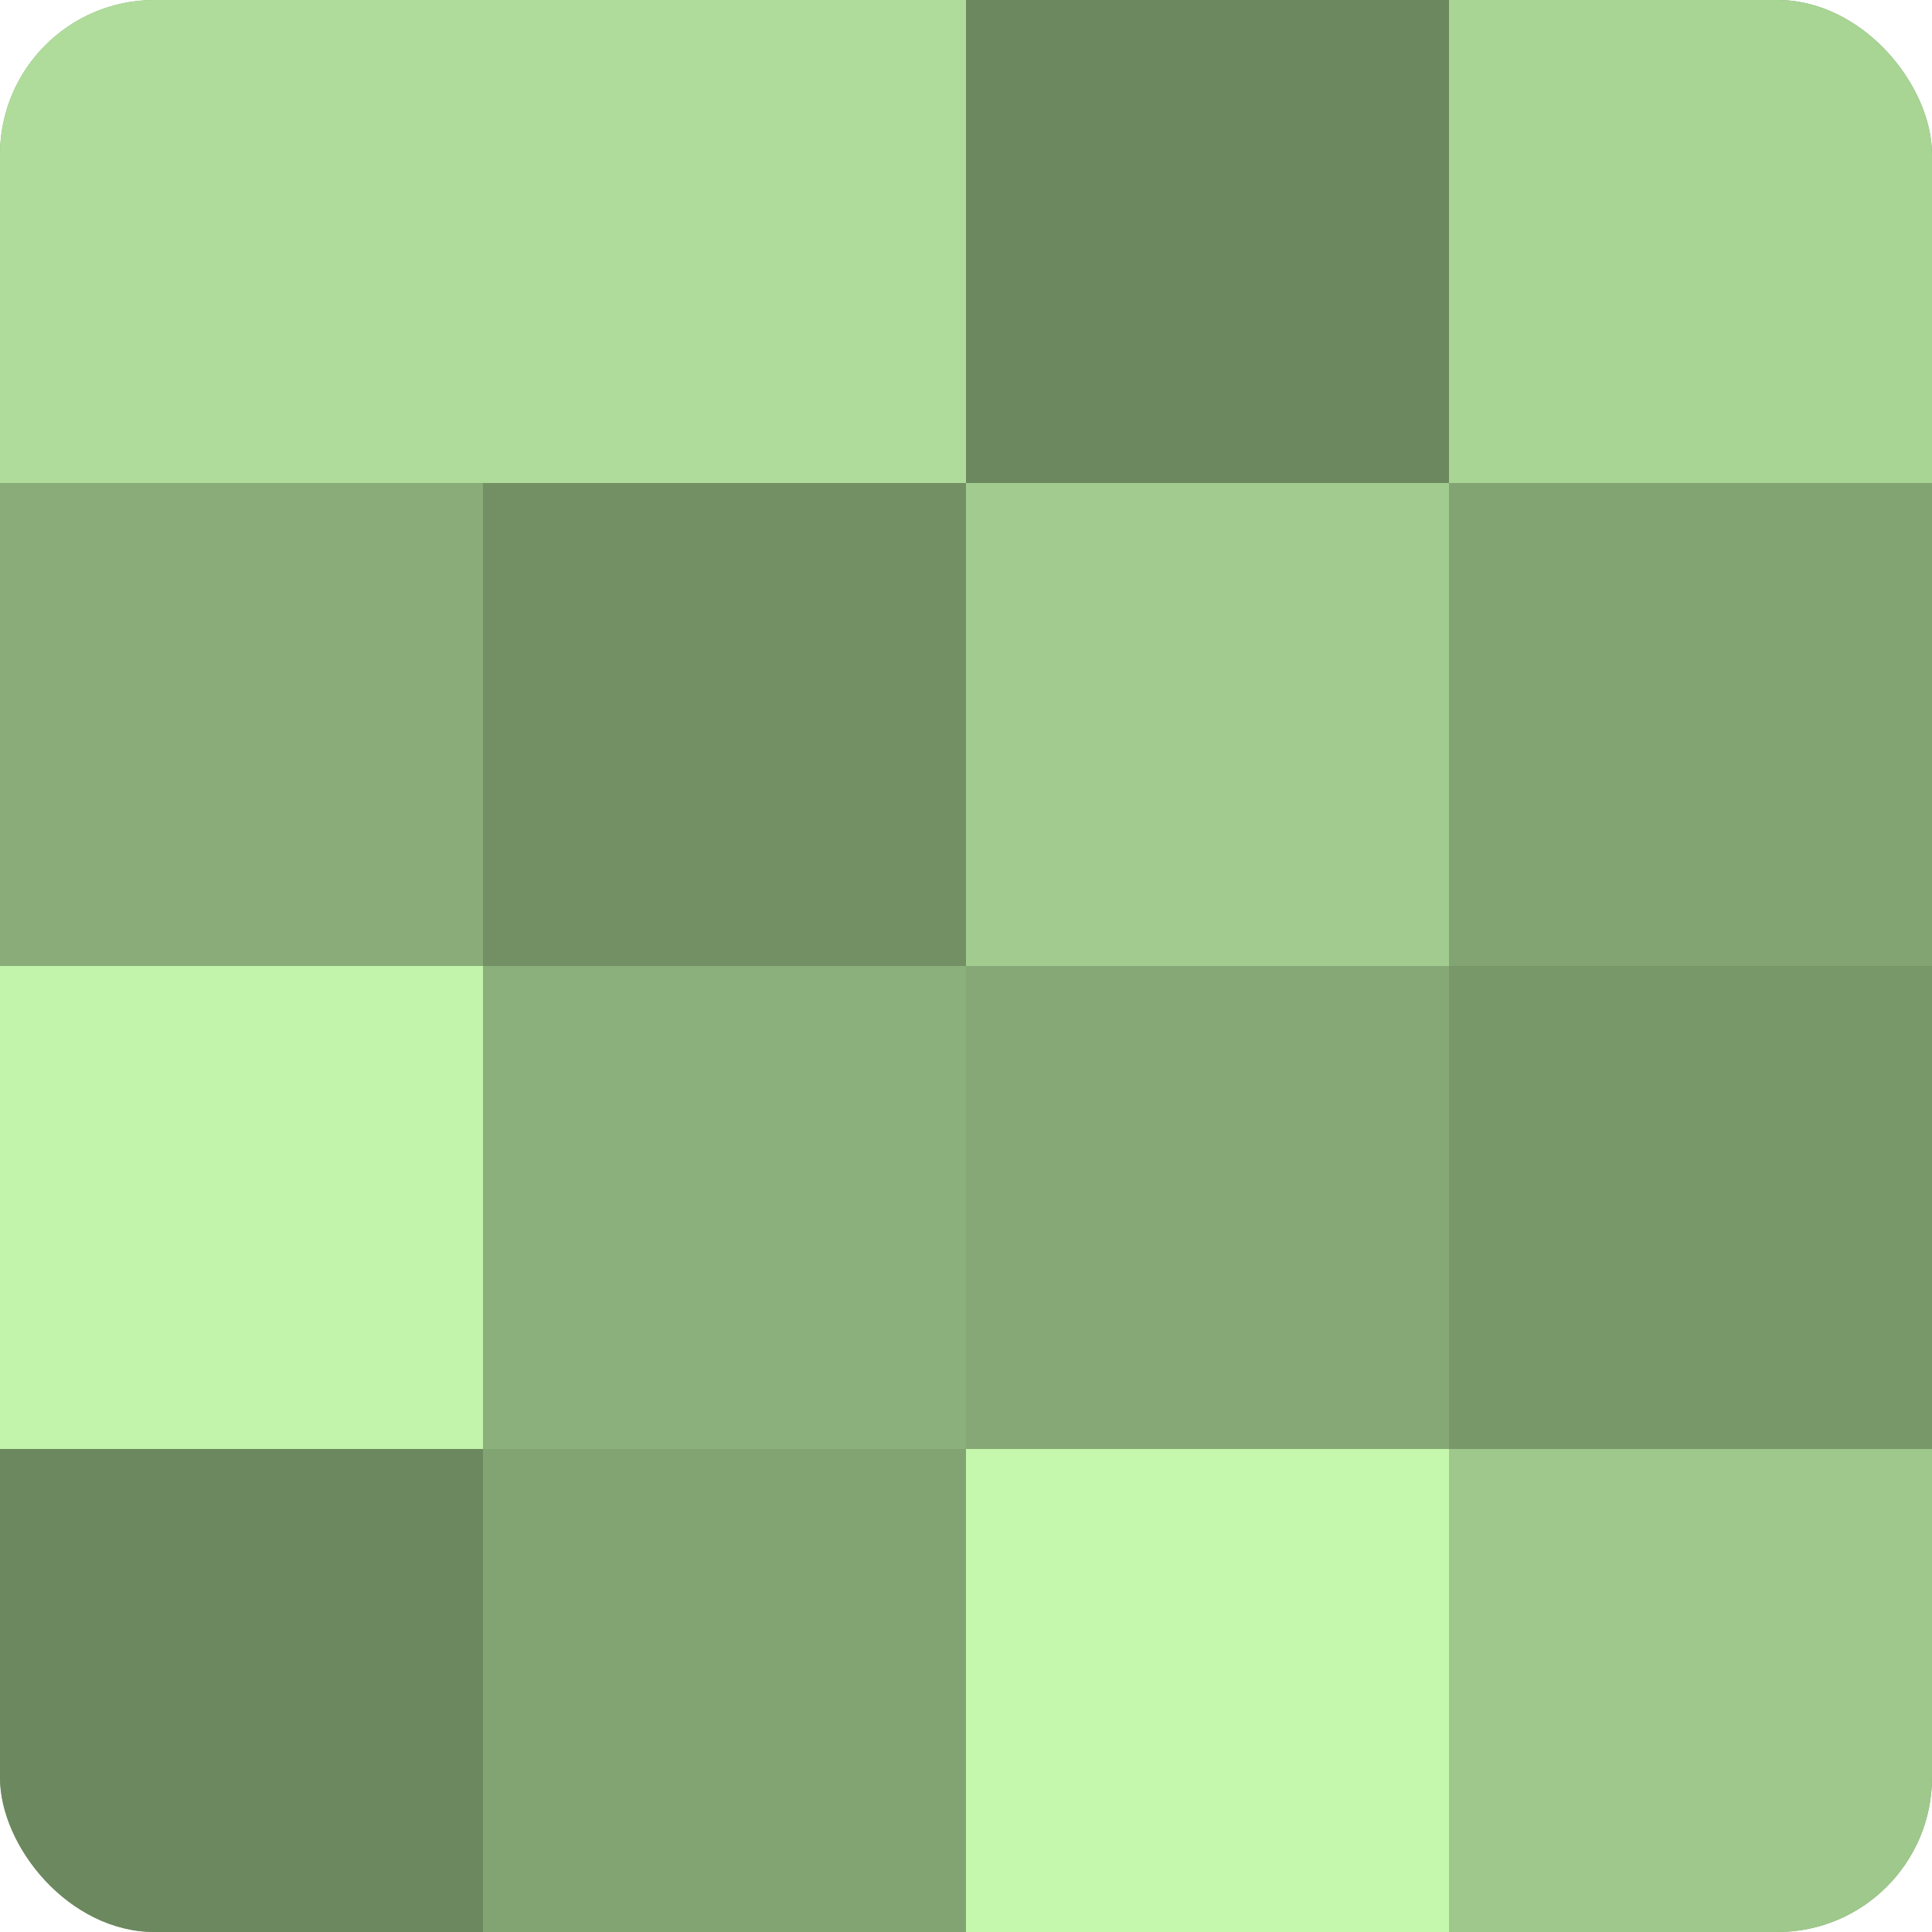
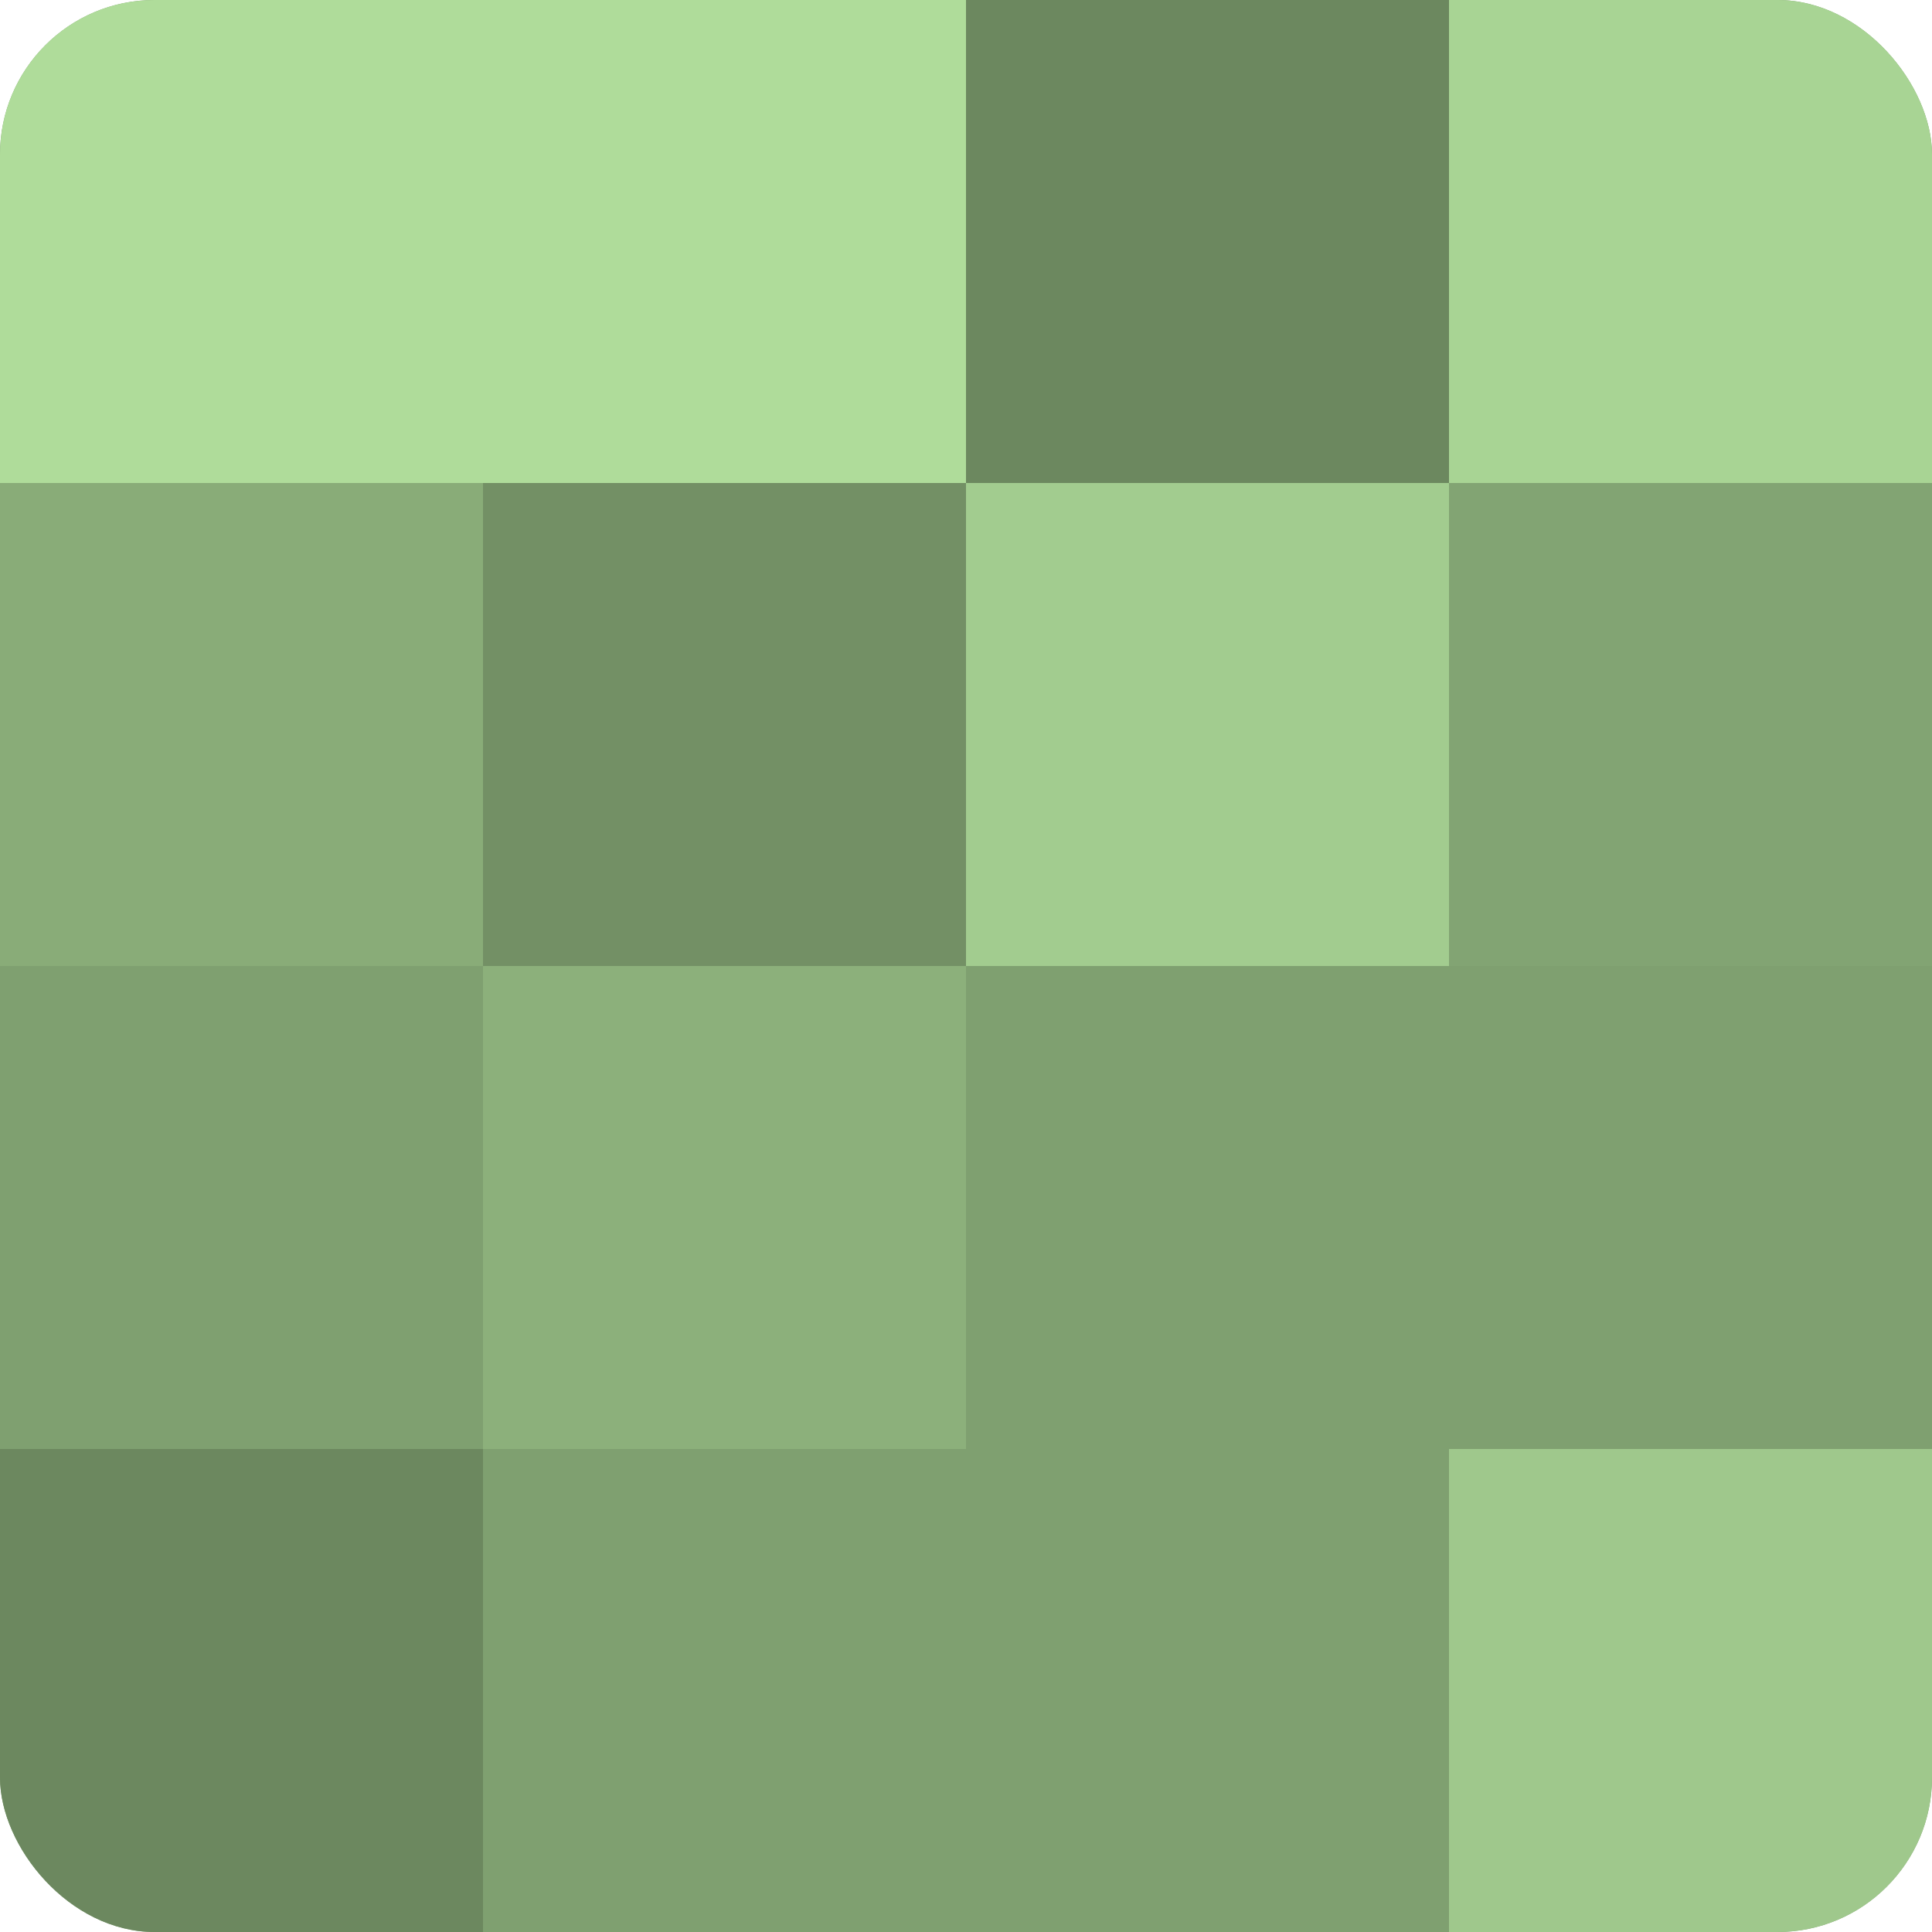
<svg xmlns="http://www.w3.org/2000/svg" width="60" height="60" viewBox="0 0 100 100" preserveAspectRatio="xMidYMid meet">
  <defs>
    <clipPath id="c" width="100" height="100">
      <rect width="100" height="100" rx="8" ry="8" />
    </clipPath>
  </defs>
  <g clip-path="url(#c)">
    <rect width="100" height="100" fill="#7fa070" />
    <rect width="25" height="25" fill="#afdc9a" />
    <rect y="25" width="25" height="25" fill="#89ac78" />
-     <rect y="50" width="25" height="25" fill="#c2f4ab" />
    <rect y="75" width="25" height="25" fill="#6c885f" />
    <rect x="25" width="25" height="25" fill="#afdc9a" />
    <rect x="25" y="25" width="25" height="25" fill="#739065" />
    <rect x="25" y="50" width="25" height="25" fill="#8cb07b" />
-     <rect x="25" y="75" width="25" height="25" fill="#82a473" />
    <rect x="50" width="25" height="25" fill="#6c885f" />
    <rect x="50" y="25" width="25" height="25" fill="#a2cc8f" />
-     <rect x="50" y="50" width="25" height="25" fill="#86a876" />
-     <rect x="50" y="75" width="25" height="25" fill="#c5f8ad" />
    <rect x="75" width="25" height="25" fill="#a8d494" />
    <rect x="75" y="25" width="25" height="25" fill="#82a473" />
-     <rect x="75" y="50" width="25" height="25" fill="#79986a" />
    <rect x="75" y="75" width="25" height="25" fill="#9fc88c" />
  </g>
</svg>